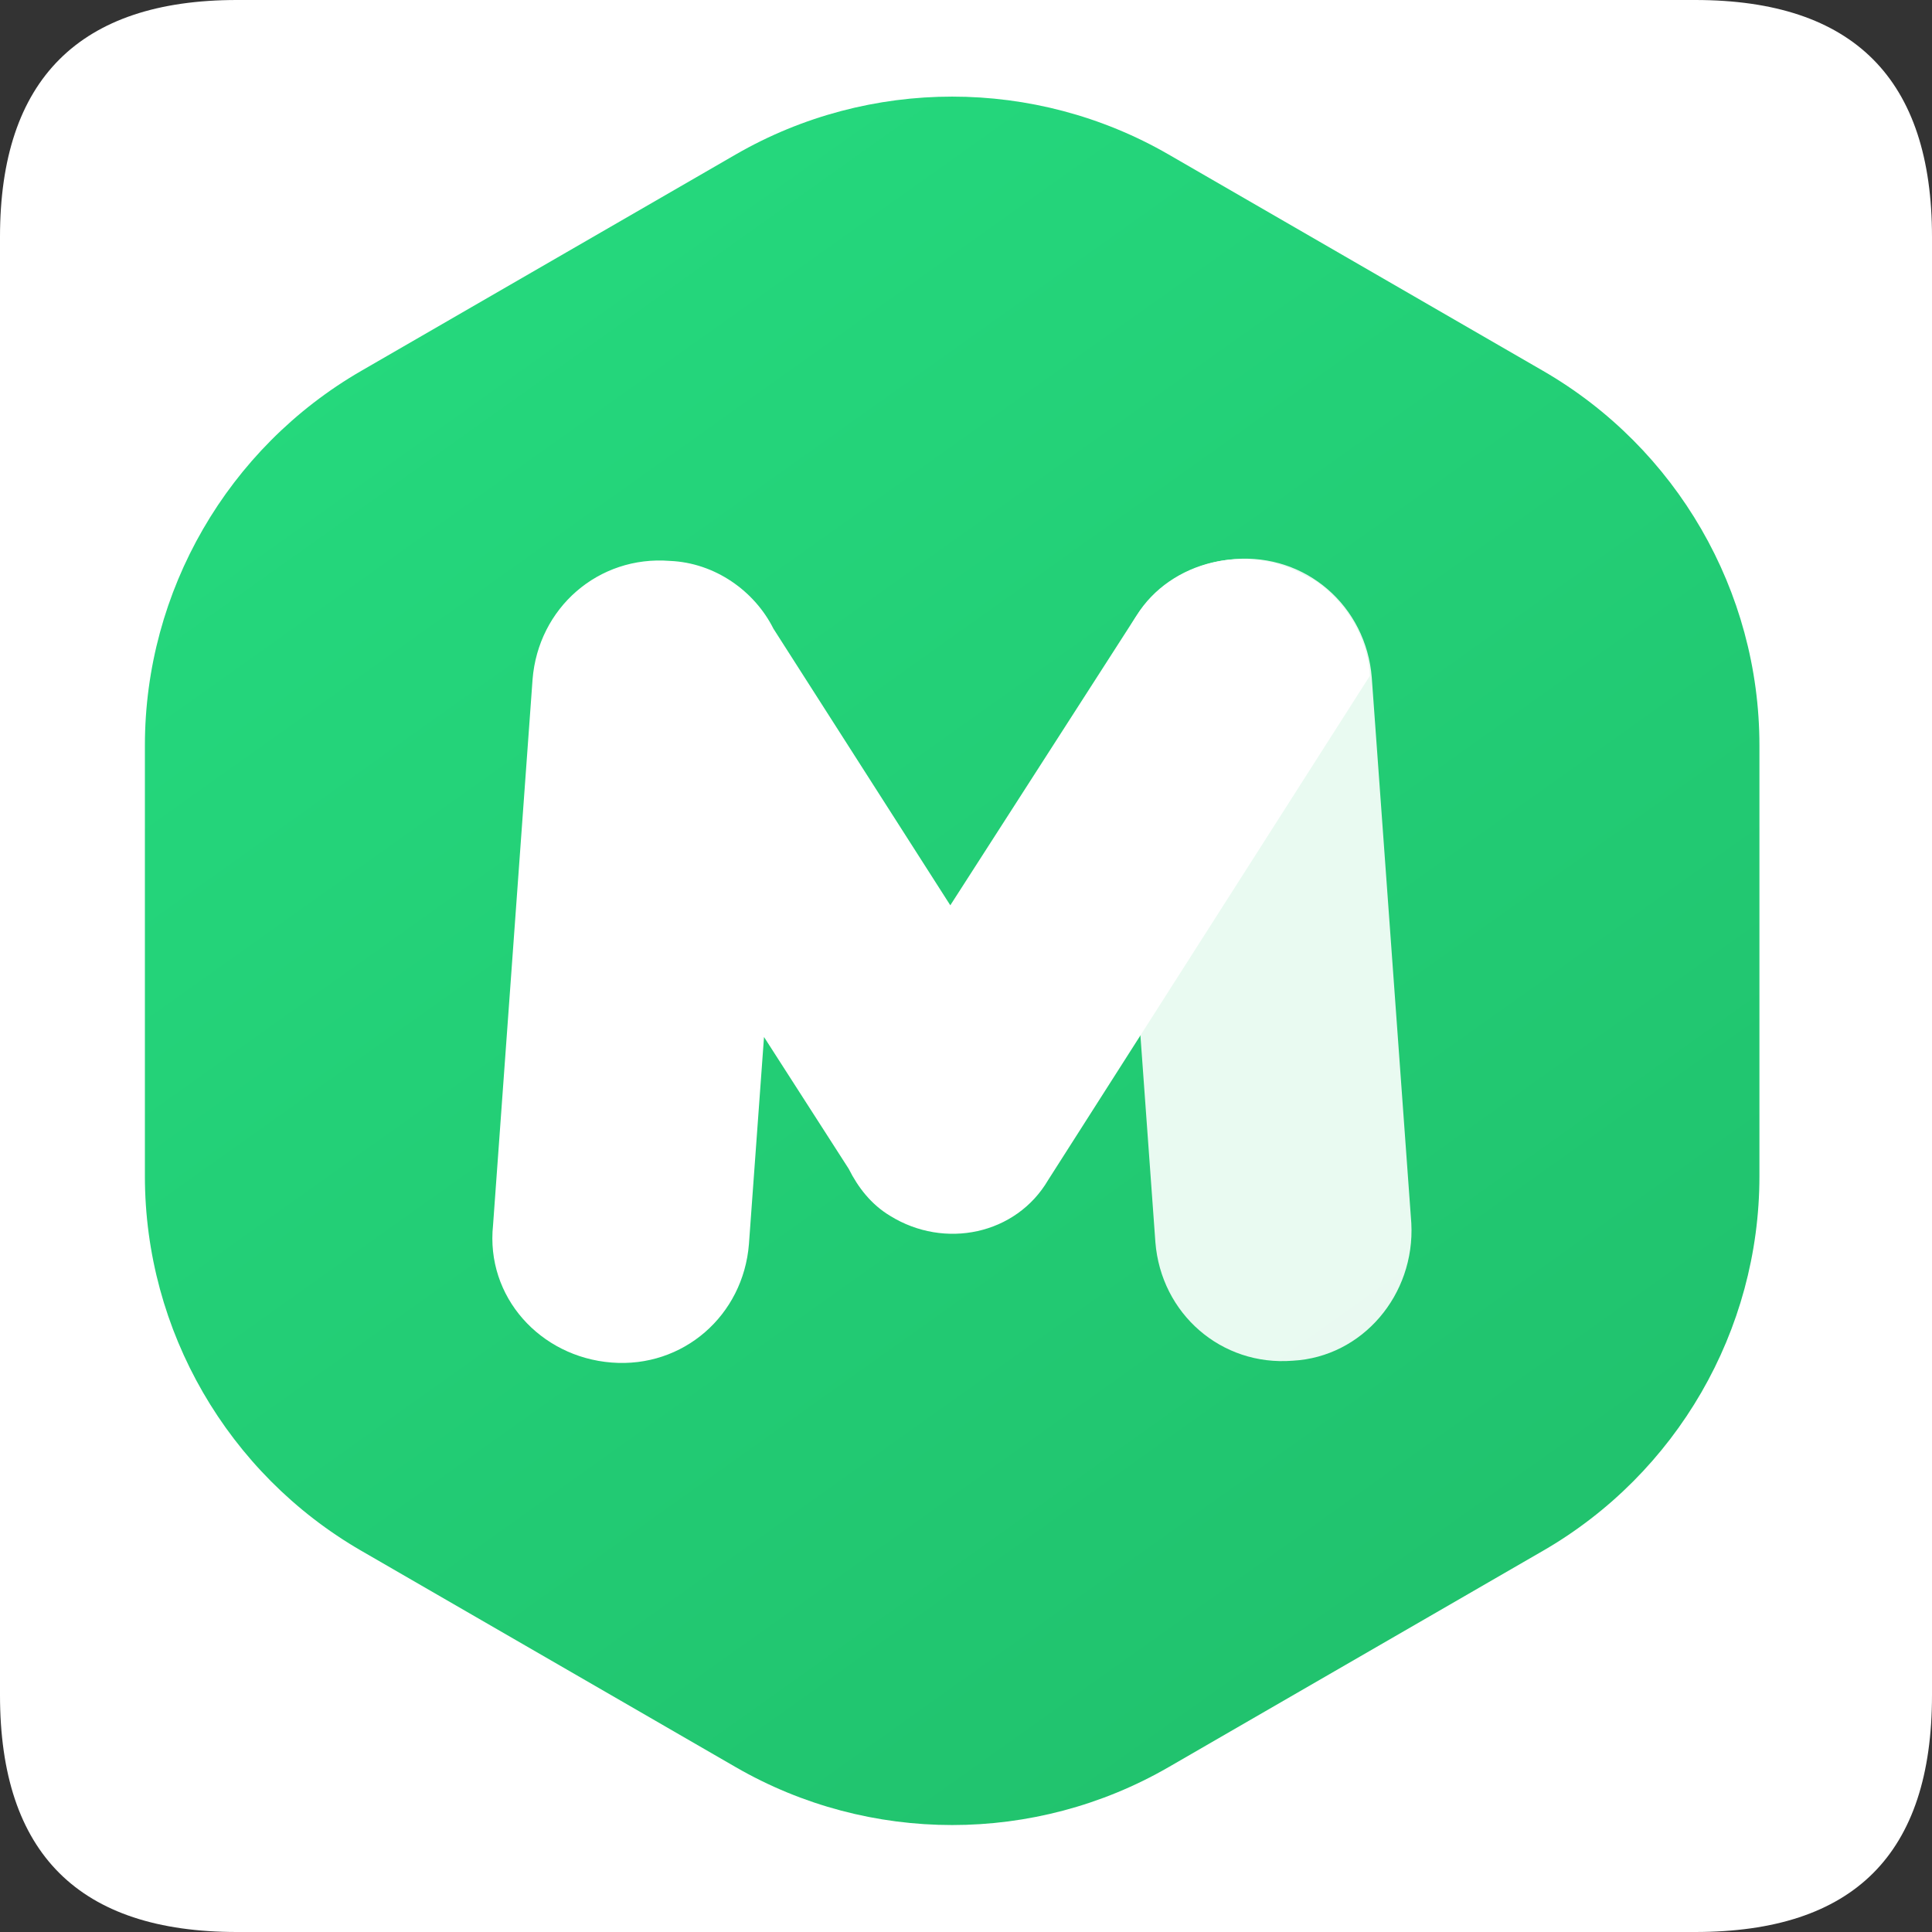
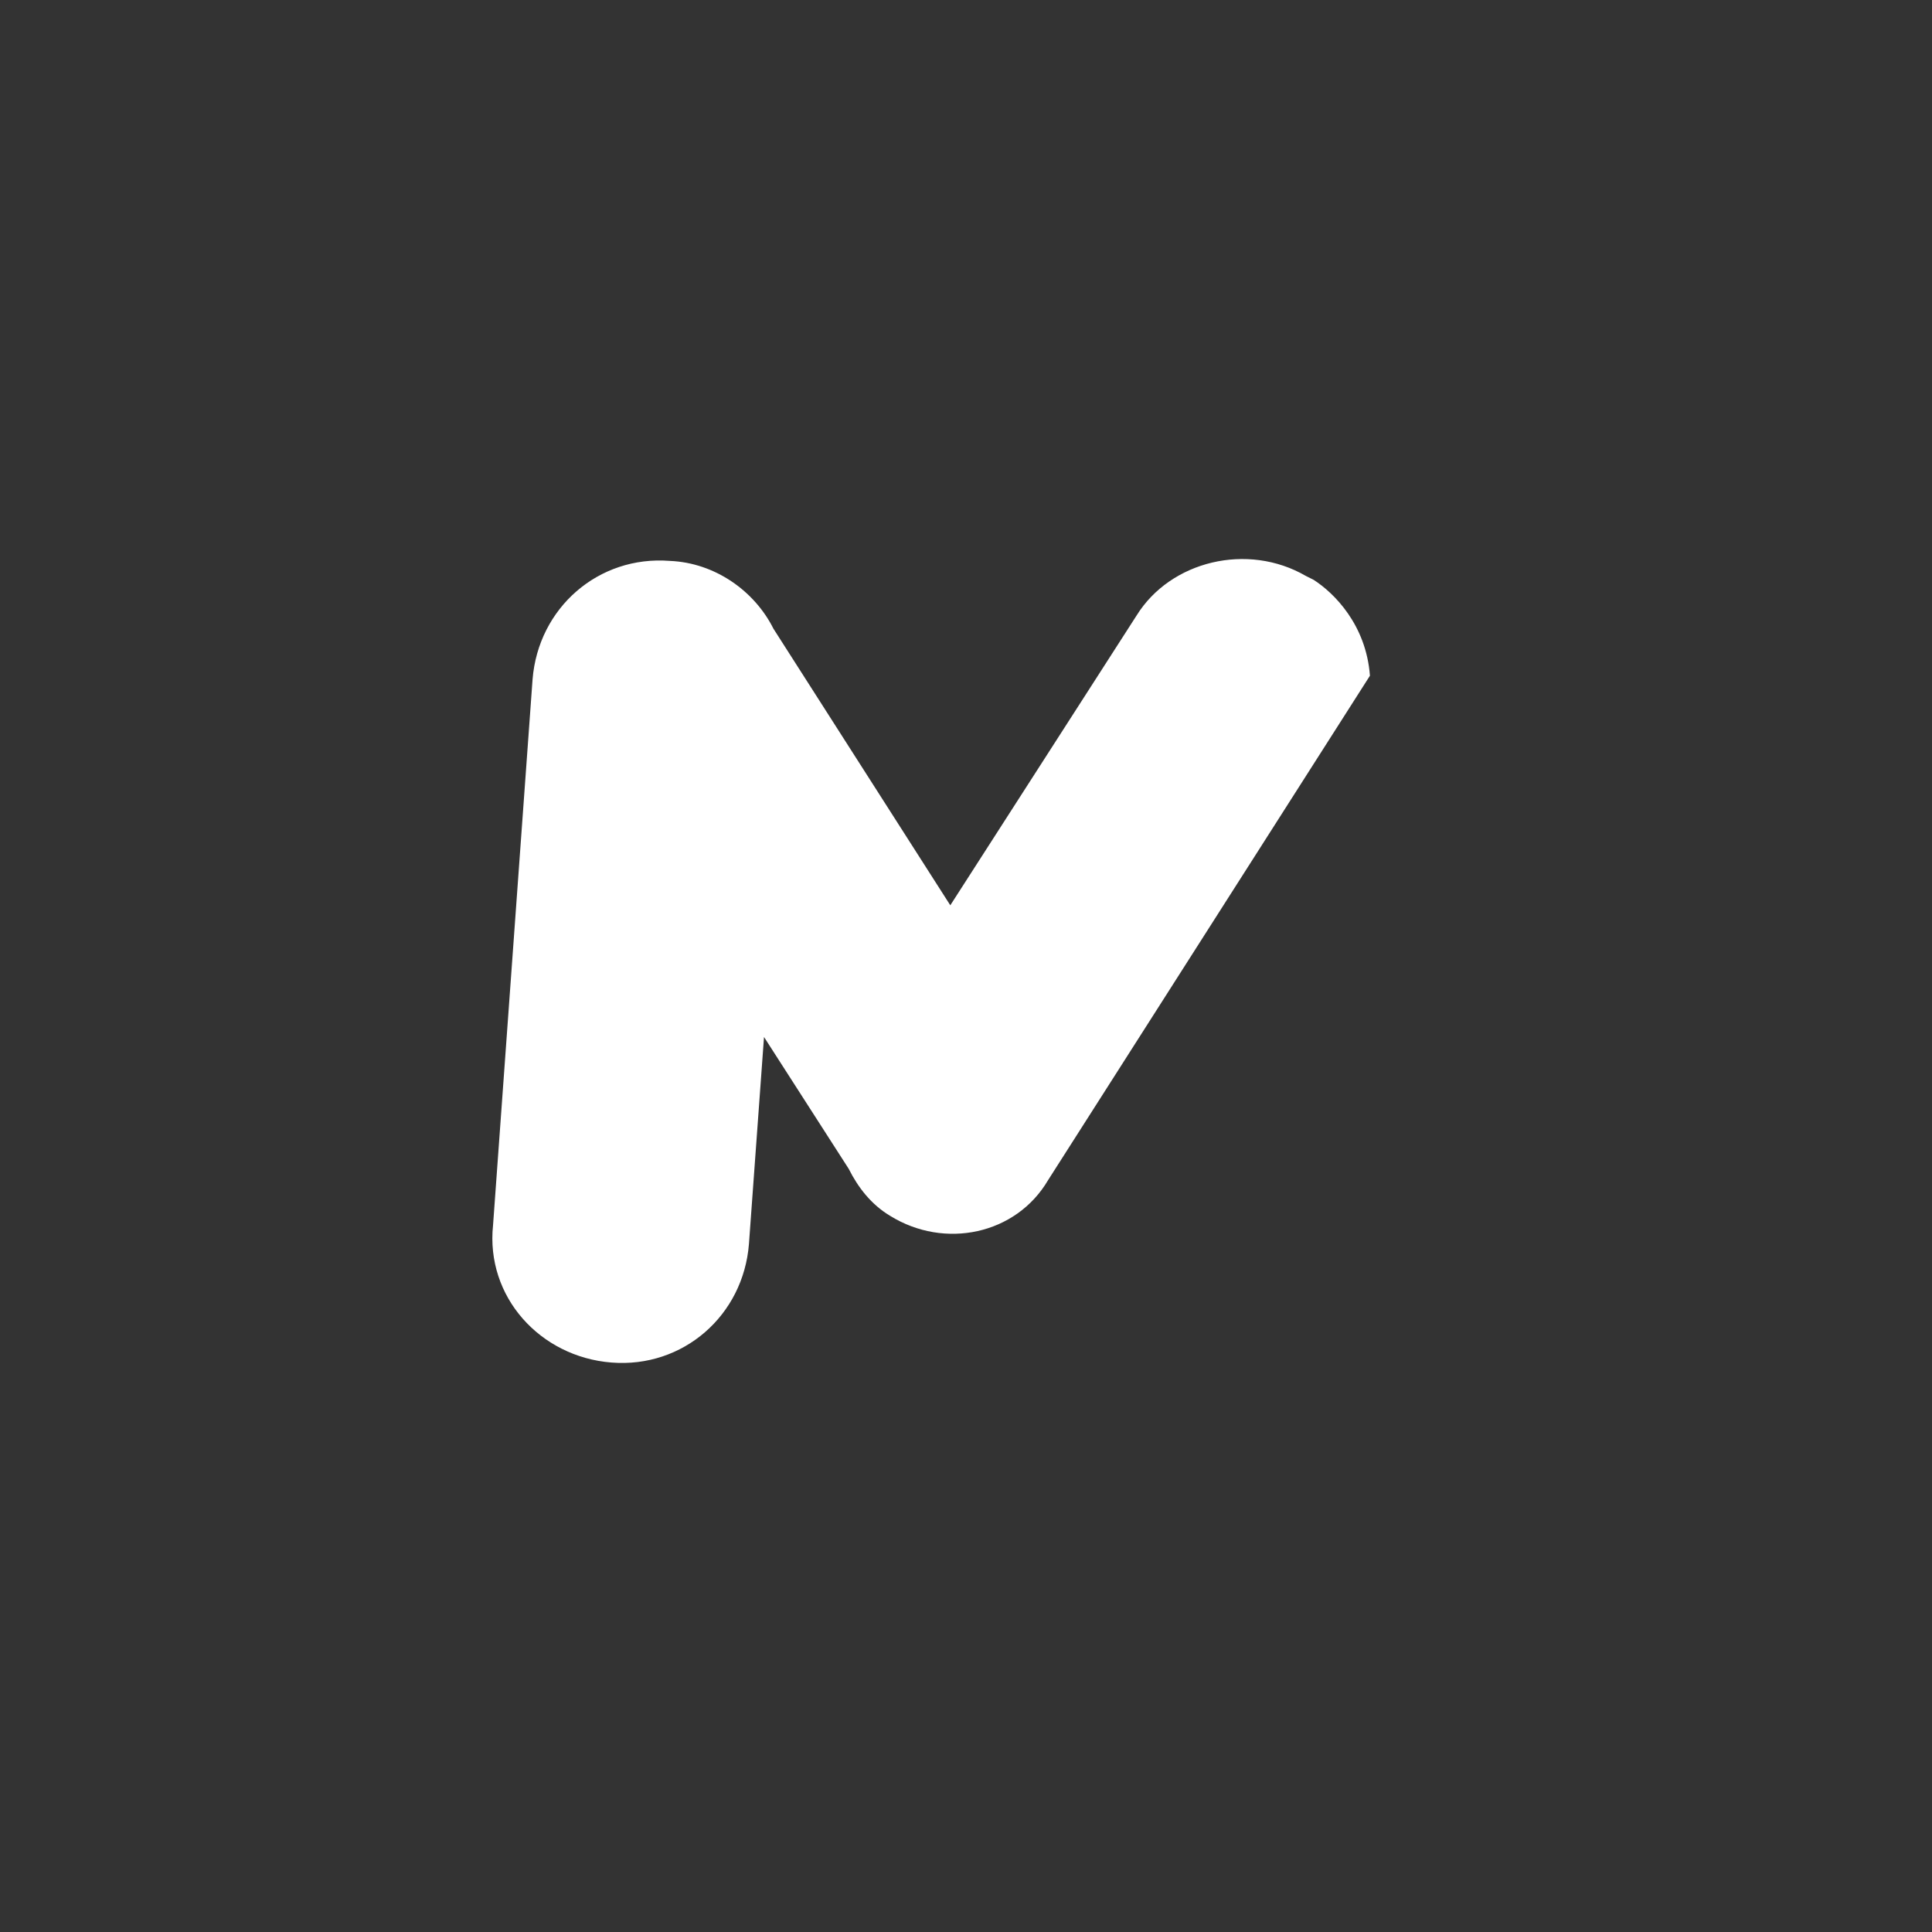
<svg xmlns="http://www.w3.org/2000/svg" width="40" height="40" viewBox="0 0 40 40" fill="none">
  <rect x="0" y="0" width="40" height="40" fill="#333333" stroke="none" />
-   <path fill-rule="evenodd" clip-rule="evenodd" d="M0 4.905V35.095C0 38.385 1.645 40 4.905 40H35.095C38.385 40 40 38.385 40 35.095V4.905C40 1.645 38.385 0 35.095 0H4.905C1.645 0 0 1.645 0 4.905Z" fill="white" />
-   <path d="M15.233 3.198C17.999 1.601 21.428 1.601 24.194 3.198L31.947 7.678C34.713 9.276 36.427 12.237 36.427 15.432V24.354C36.427 27.548 34.713 30.509 31.947 32.107L24.194 36.587C21.428 38.185 17.999 38.185 15.233 36.587L7.48 32.107C4.714 30.509 3 27.548 3 24.354V15.432C3 12.237 4.714 9.276 7.48 7.678L15.233 3.198Z" fill="url(#paint0_linear_4439_59146)" />
-   <path opacity="0.9" d="M26.765 28.172C25.285 28.289 24.038 27.198 23.921 25.718L23.103 14.419C22.986 12.939 24.077 11.692 25.558 11.575C27.038 11.458 28.285 12.549 28.401 14.029L29.22 25.328C29.298 26.808 28.207 28.094 26.765 28.172Z" fill="white" />
  <path d="M27.194 12.003L27.038 11.925C25.831 11.224 24.233 11.613 23.532 12.743L19.675 18.743L16.013 13.016C15.623 12.237 14.805 11.652 13.87 11.613C12.389 11.496 11.143 12.587 11.026 14.068L10.208 25.366C10.052 26.847 11.182 28.094 12.662 28.21C14.143 28.327 15.389 27.236 15.506 25.756L15.818 21.47L17.571 24.198C17.766 24.587 18.038 24.938 18.428 25.172C19.558 25.873 21.038 25.561 21.701 24.431L28.363 13.99C28.285 12.938 27.623 12.276 27.194 12.003Z" fill="white" />
  <defs>
    <linearGradient id="paint0_linear_4439_59146" x1="33.724" y1="37.826" x2="4.764" y2="-2.878" gradientUnits="userSpaceOnUse">
      <stop stop-color="#20BF6B" />
      <stop offset="1" stop-color="#26DE81" />
    </linearGradient>
  </defs>
</svg>